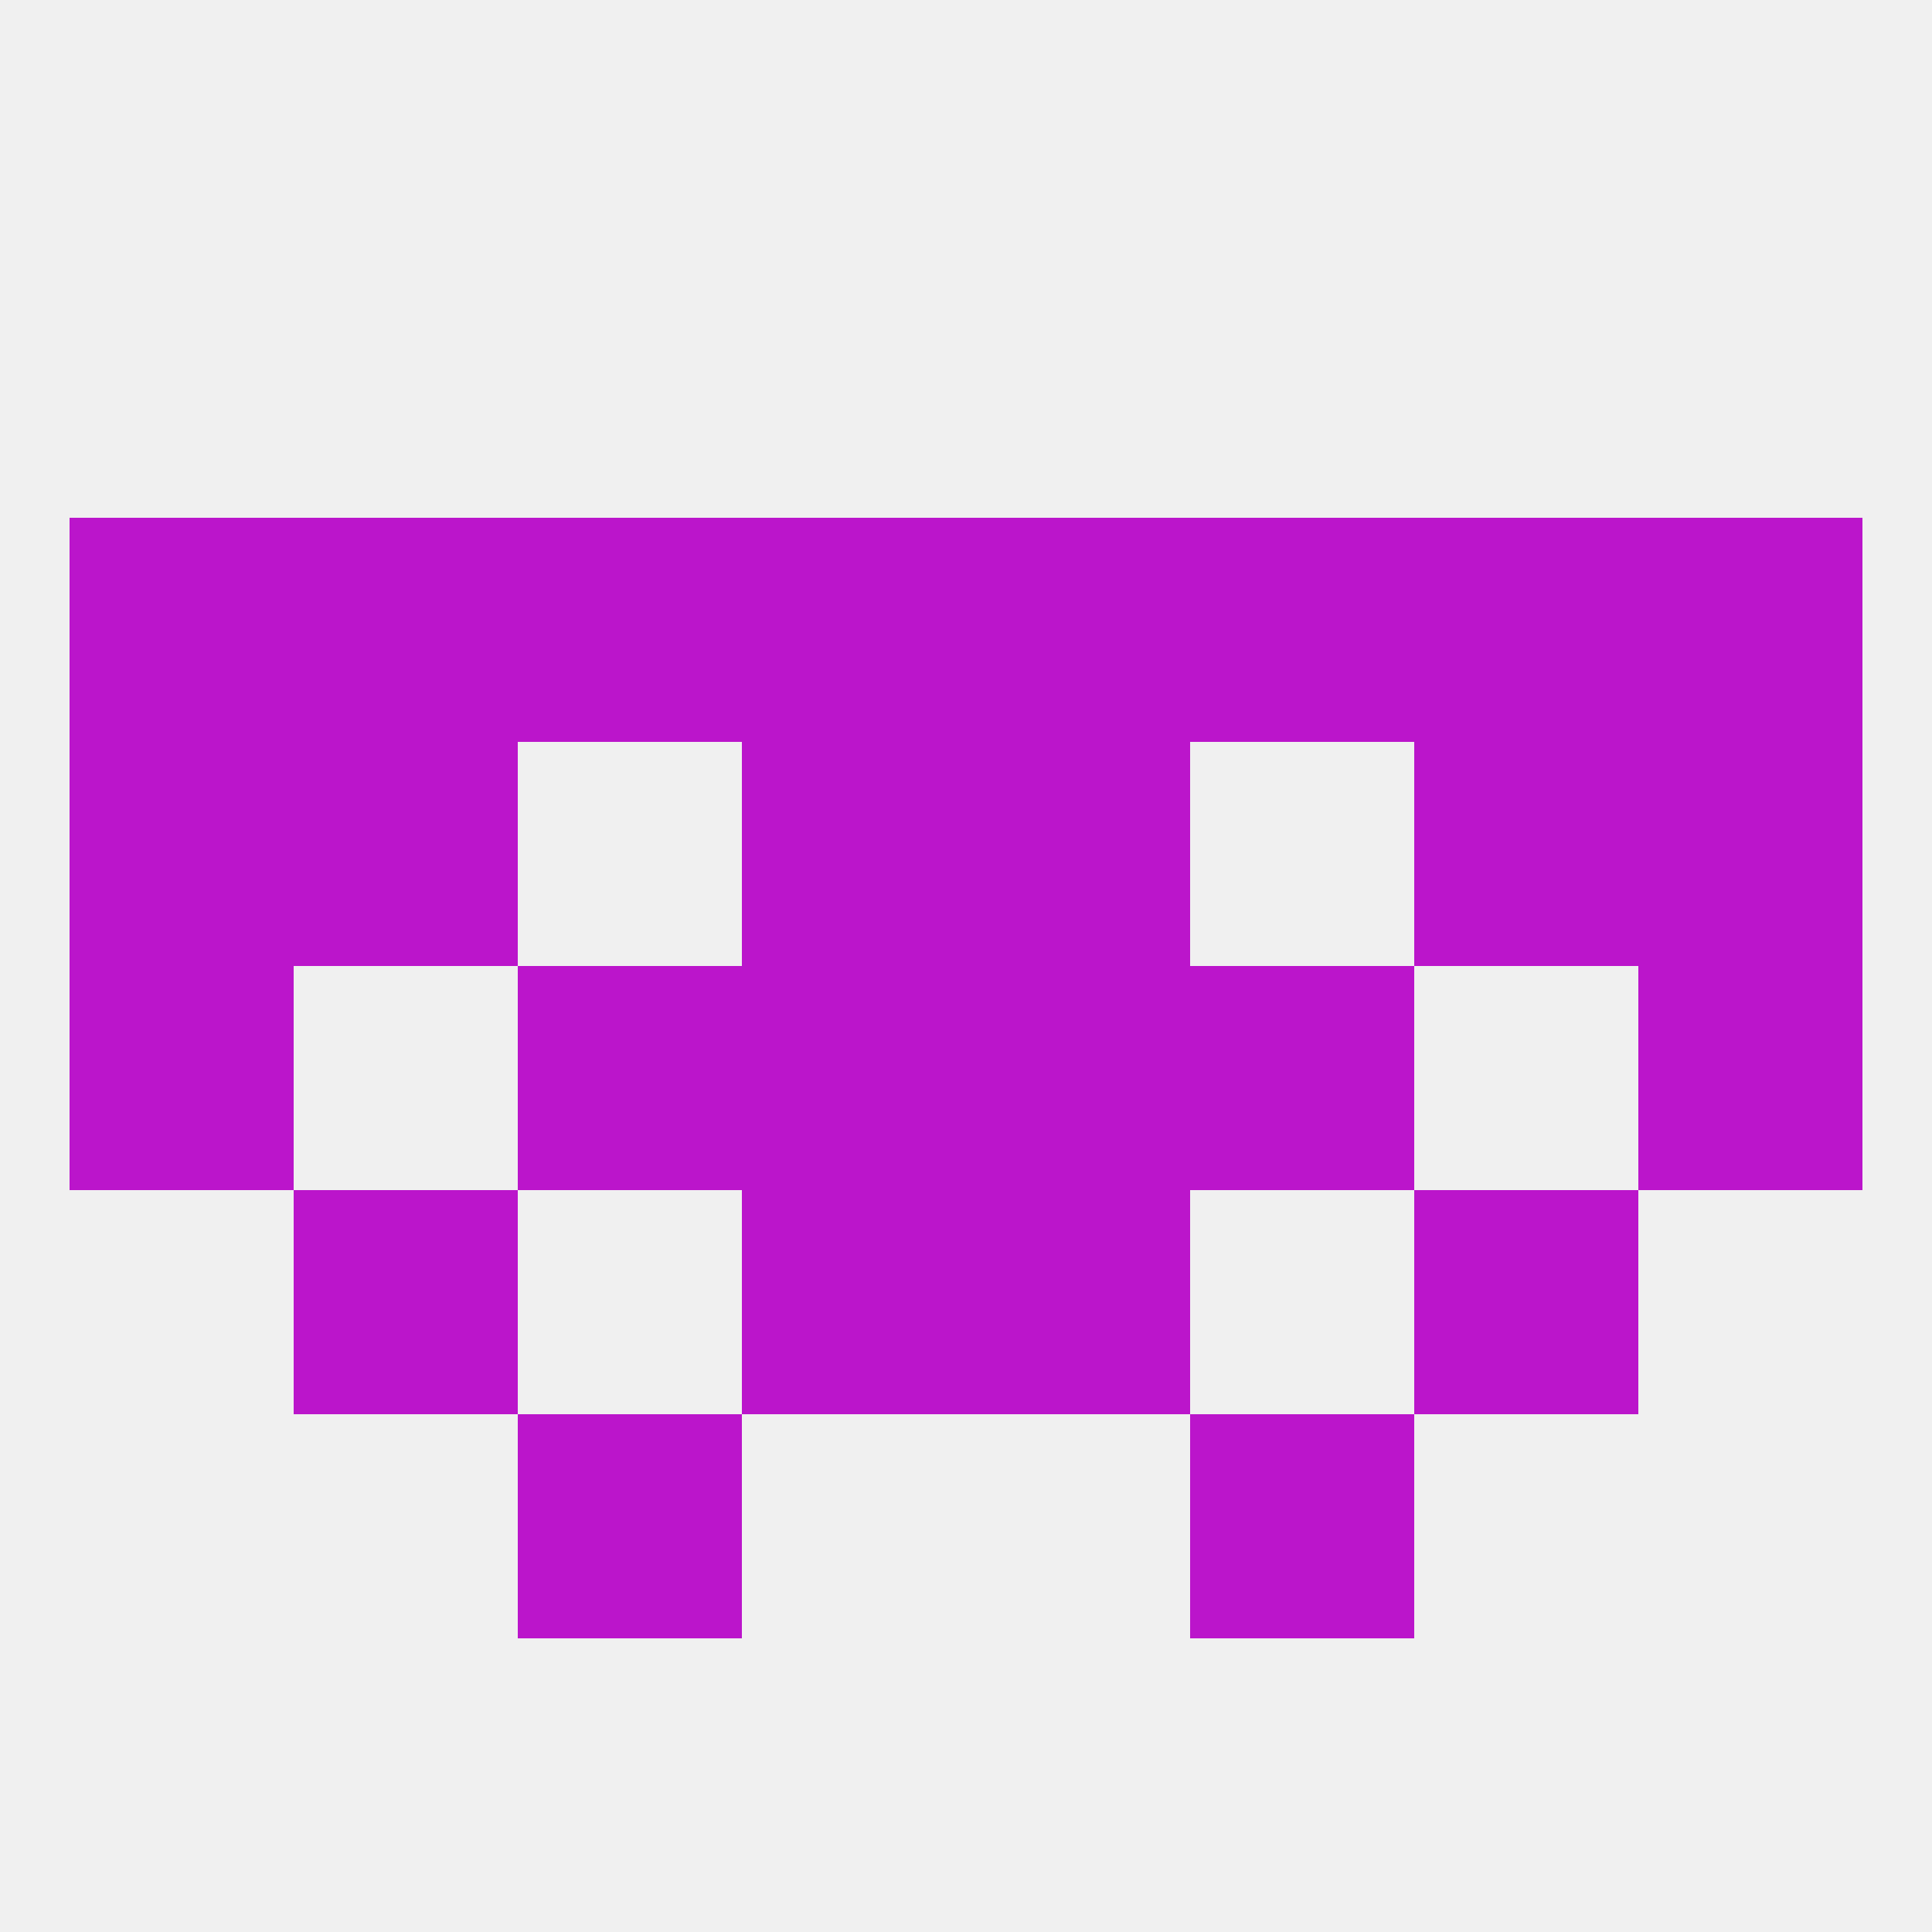
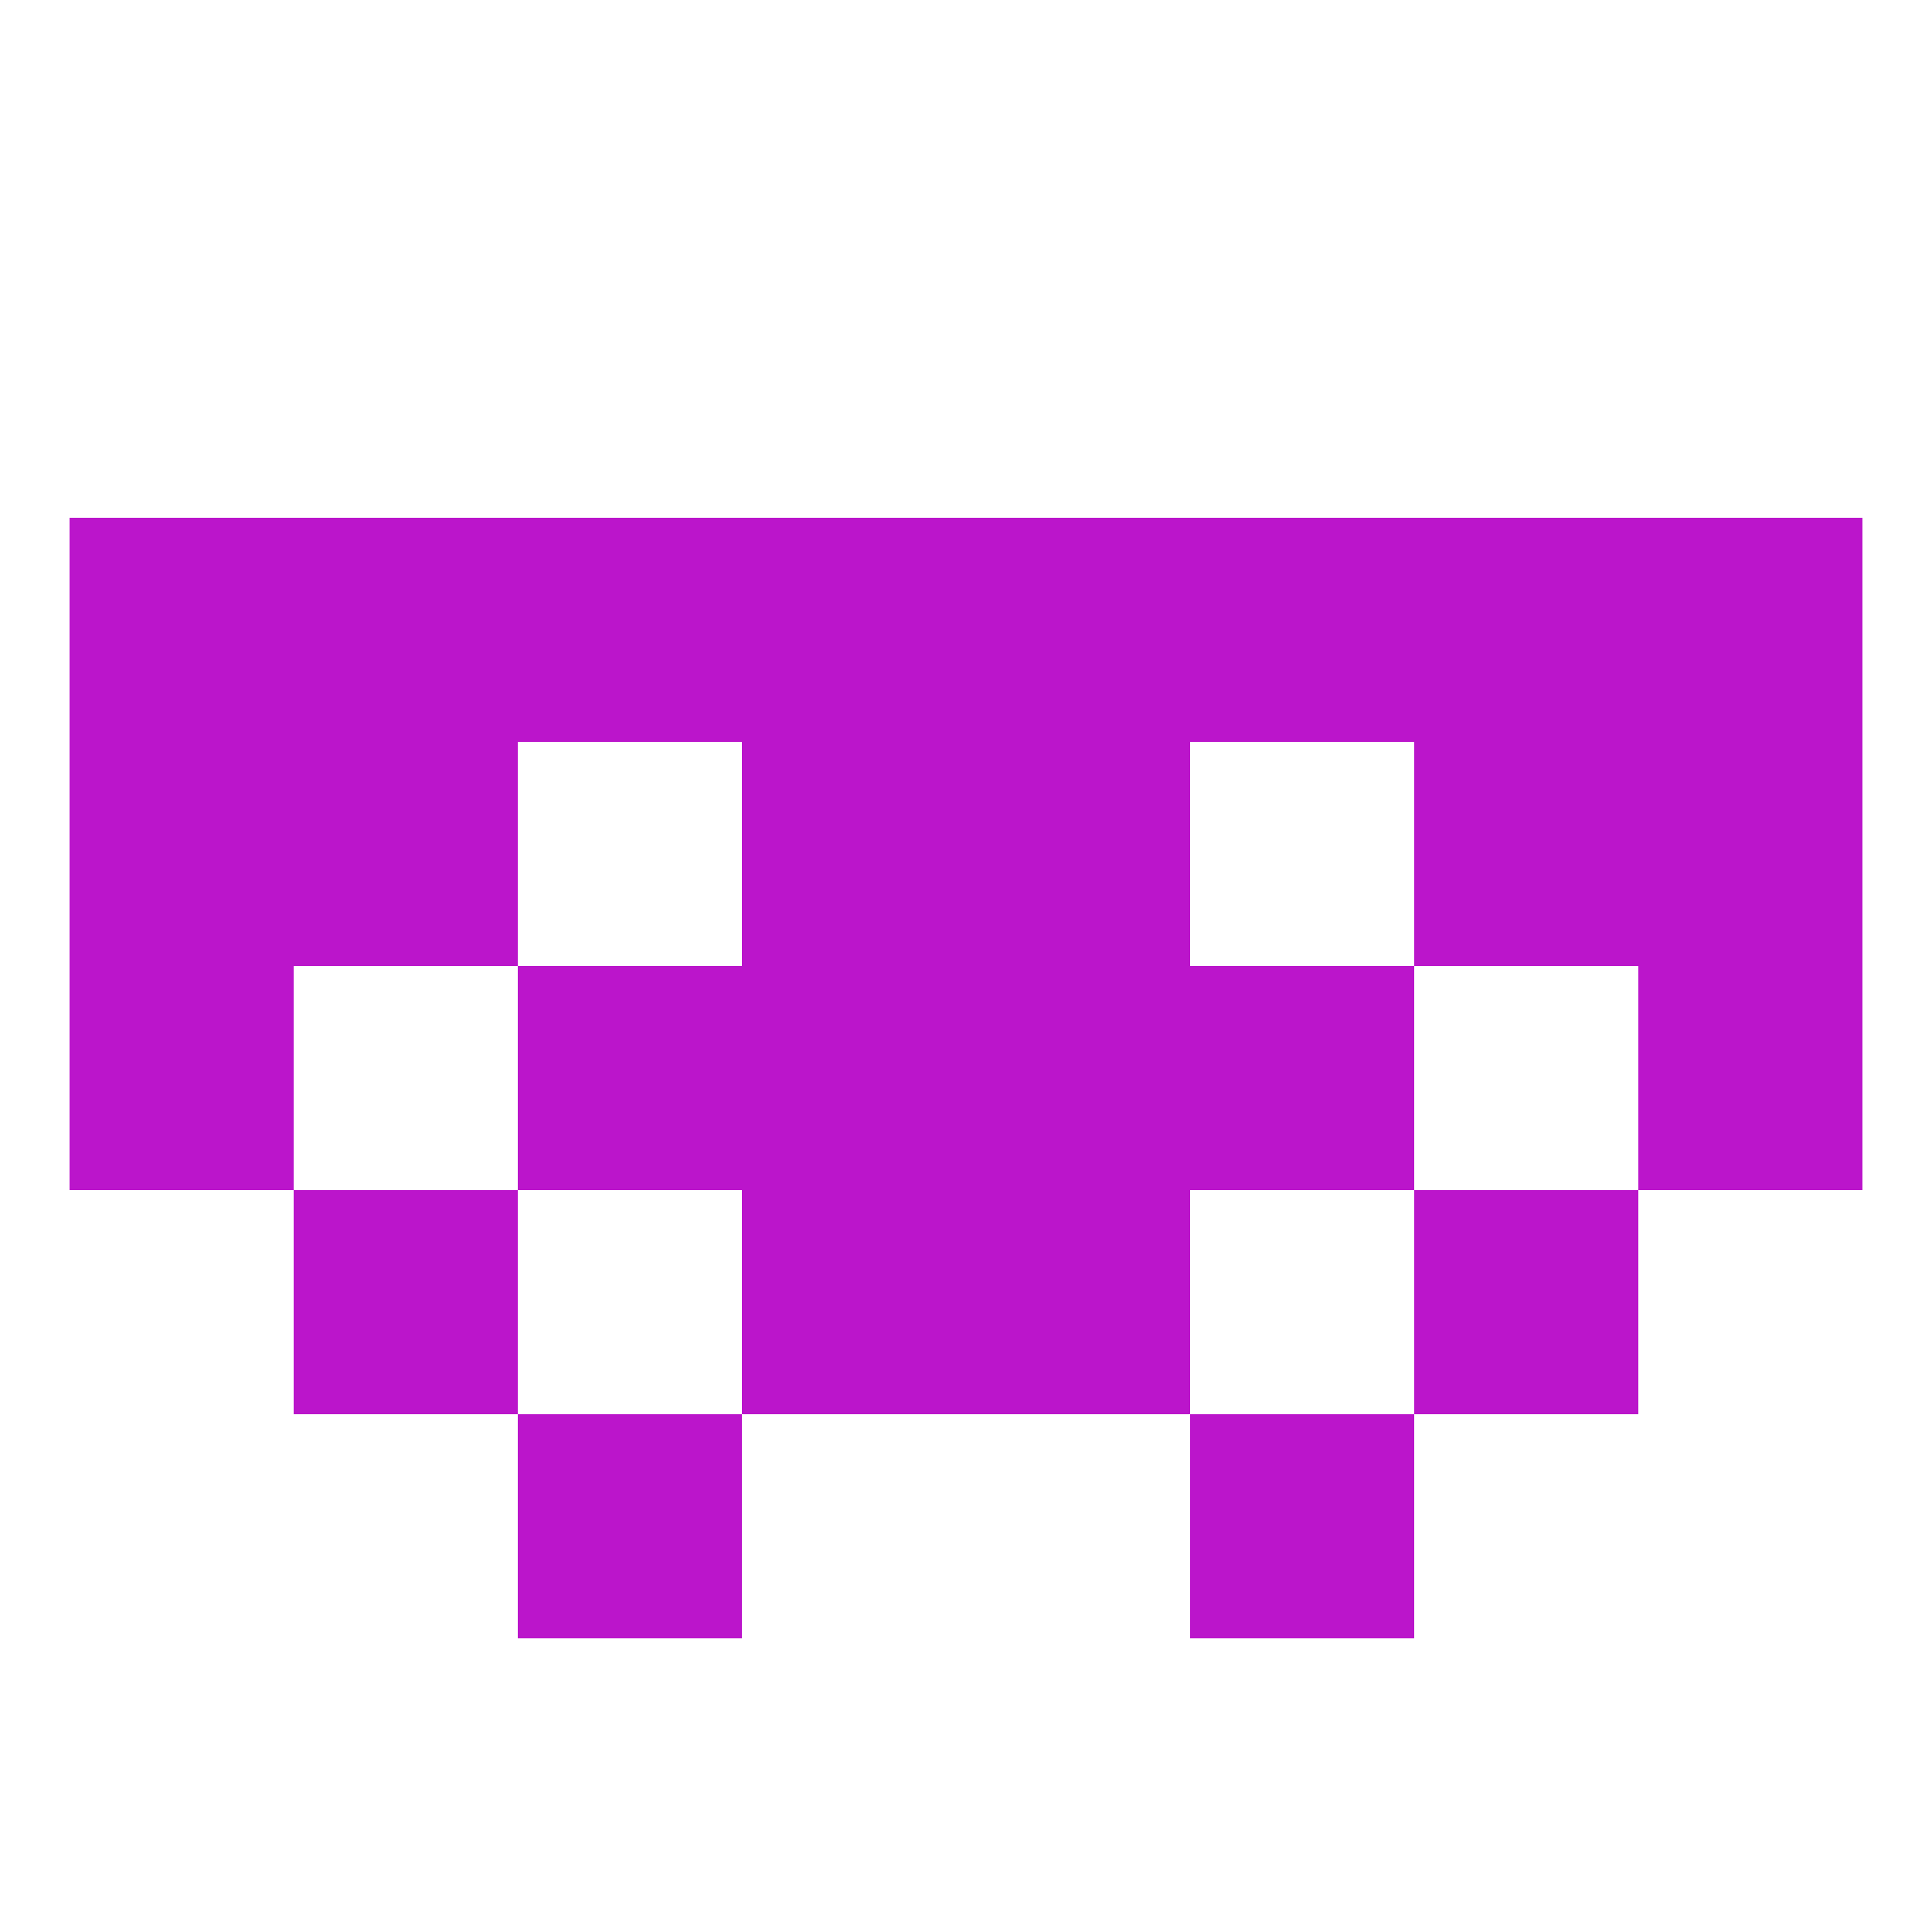
<svg xmlns="http://www.w3.org/2000/svg" version="1.1" baseprofile="full" width="250" height="250" viewBox="0 0 250 250">
-   <rect width="100%" height="100%" fill="rgba(240,240,240,255)" />
  <rect x="38" y="96" width="29" height="29" fill="rgba(187,21,203,255)" />
  <rect x="183" y="96" width="29" height="29" fill="rgba(187,21,203,255)" />
  <rect x="96" y="96" width="29" height="29" fill="rgba(187,21,203,255)" />
  <rect x="125" y="96" width="29" height="29" fill="rgba(187,21,203,255)" />
  <rect x="9" y="96" width="29" height="29" fill="rgba(187,21,203,255)" />
  <rect x="212" y="96" width="29" height="29" fill="rgba(187,21,203,255)" />
  <rect x="38" y="67" width="29" height="29" fill="rgba(187,21,203,255)" />
  <rect x="212" y="67" width="29" height="29" fill="rgba(187,21,203,255)" />
  <rect x="96" y="67" width="29" height="29" fill="rgba(187,21,203,255)" />
  <rect x="125" y="67" width="29" height="29" fill="rgba(187,21,203,255)" />
  <rect x="67" y="67" width="29" height="29" fill="rgba(187,21,203,255)" />
  <rect x="154" y="67" width="29" height="29" fill="rgba(187,21,203,255)" />
  <rect x="183" y="67" width="29" height="29" fill="rgba(187,21,203,255)" />
  <rect x="9" y="67" width="29" height="29" fill="rgba(187,21,203,255)" />
  <rect x="9" y="125" width="29" height="29" fill="rgba(187,21,203,255)" />
  <rect x="212" y="125" width="29" height="29" fill="rgba(187,21,203,255)" />
  <rect x="67" y="125" width="29" height="29" fill="rgba(187,21,203,255)" />
  <rect x="154" y="125" width="29" height="29" fill="rgba(187,21,203,255)" />
  <rect x="96" y="125" width="29" height="29" fill="rgba(187,21,203,255)" />
  <rect x="125" y="125" width="29" height="29" fill="rgba(187,21,203,255)" />
  <rect x="96" y="154" width="29" height="29" fill="rgba(187,21,203,255)" />
  <rect x="125" y="154" width="29" height="29" fill="rgba(187,21,203,255)" />
  <rect x="38" y="154" width="29" height="29" fill="rgba(187,21,203,255)" />
  <rect x="183" y="154" width="29" height="29" fill="rgba(187,21,203,255)" />
  <rect x="67" y="183" width="29" height="29" fill="rgba(187,21,203,255)" />
  <rect x="154" y="183" width="29" height="29" fill="rgba(187,21,203,255)" />
</svg>